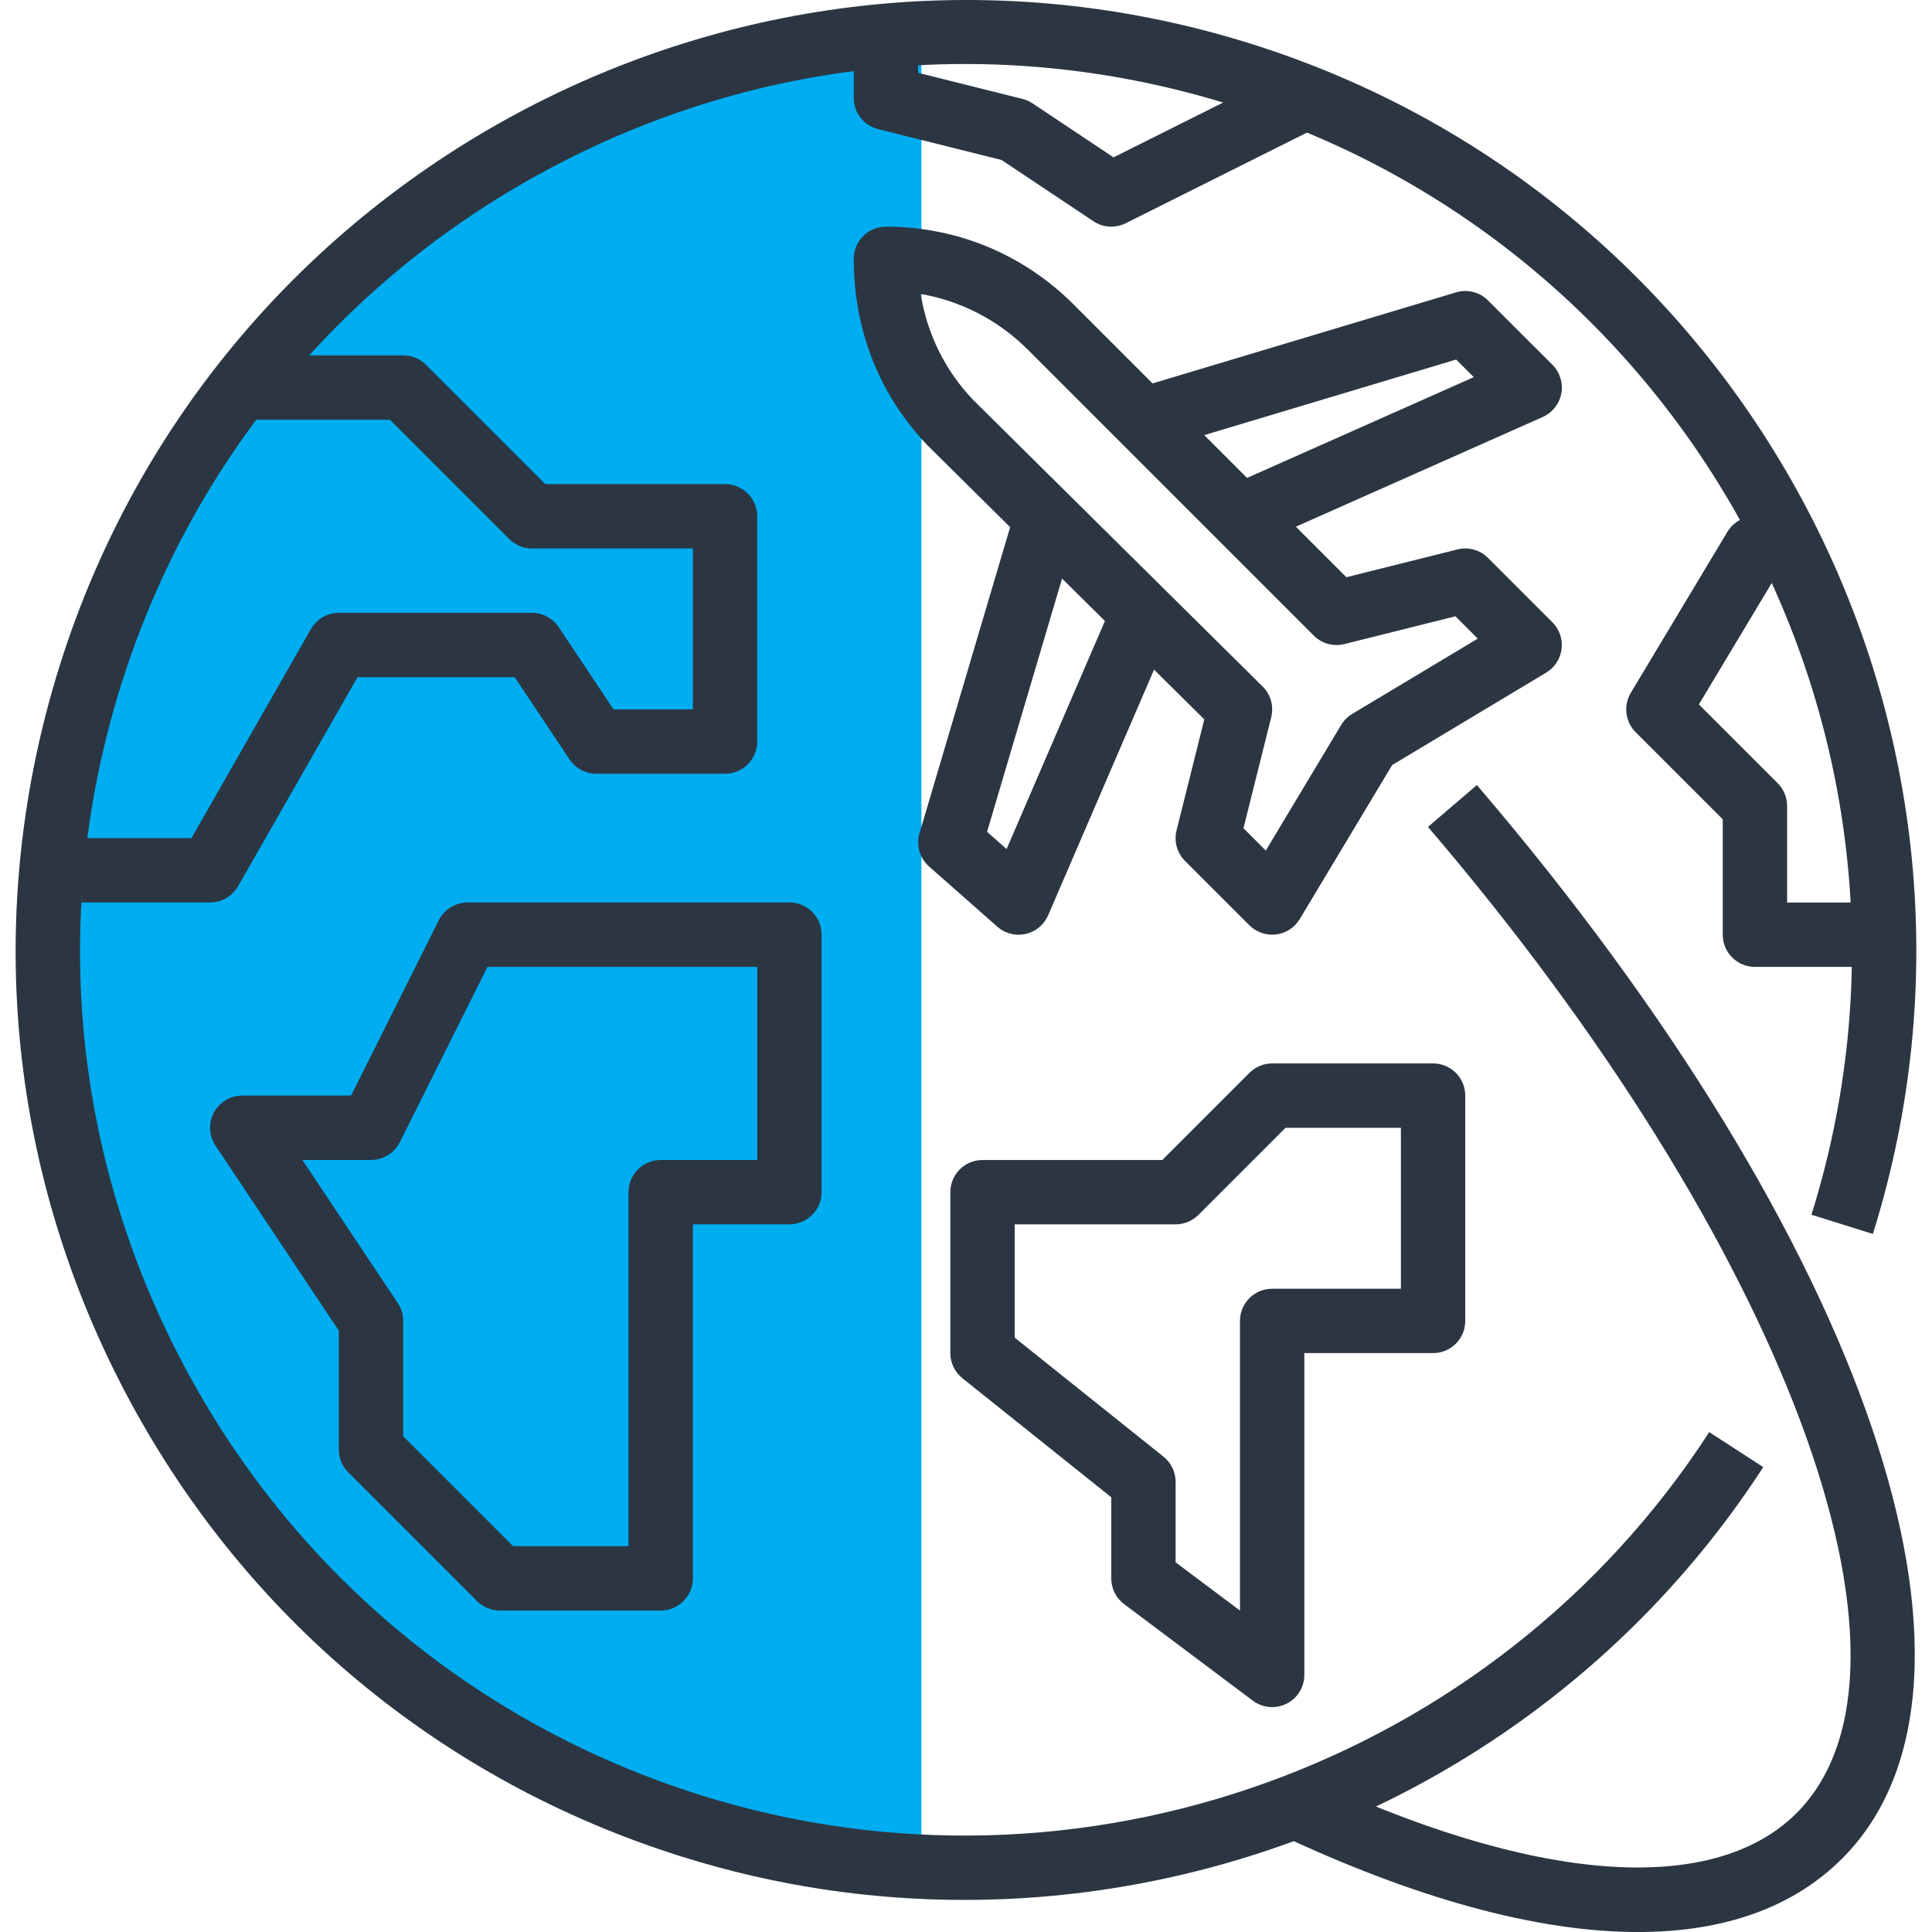
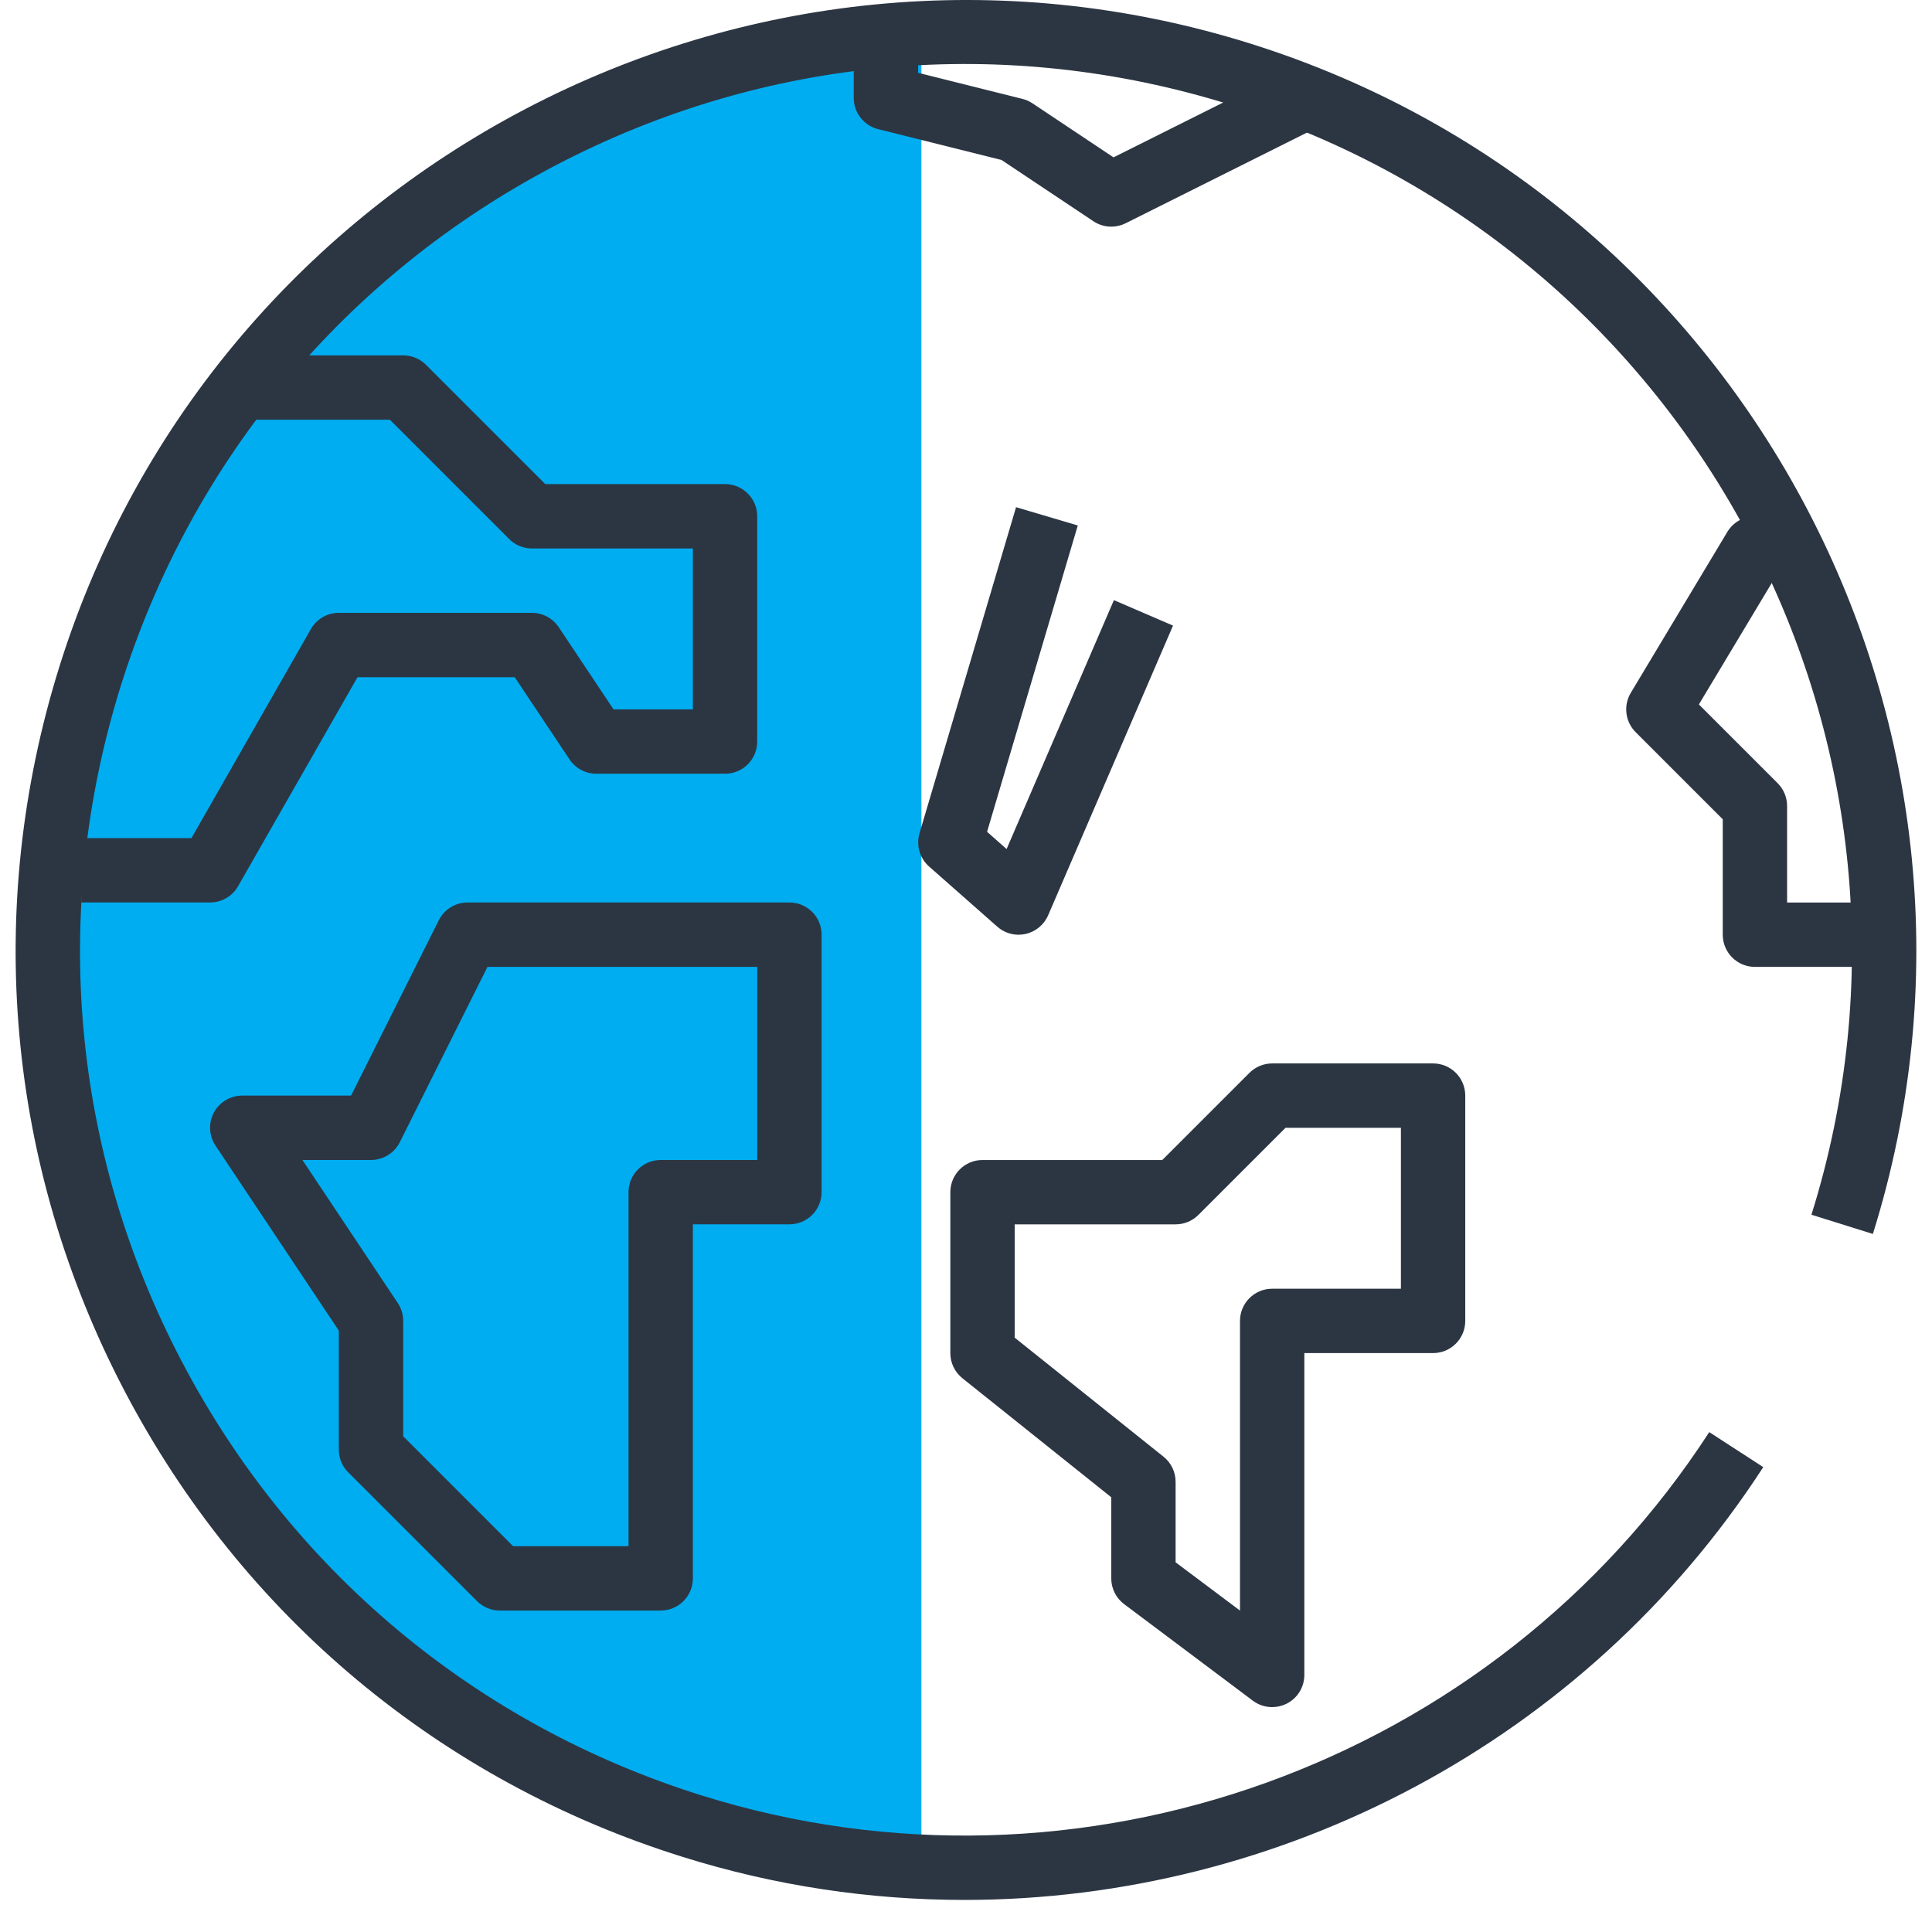
<svg xmlns="http://www.w3.org/2000/svg" width="65" height="65" viewBox="0 0 65 65" fill="none">
  <path fill-rule="evenodd" clip-rule="evenodd" d="M31 62.198C14.885 61.611 2 48.362 2 32.103C2 15.844 14.885 2.595 31 2.008V62.198Z" fill="#00ADF0" />
  <path d="M2.001 22.418C7.267 5.598 25.23 -3.802 42.053 1.462C58.874 6.728 68.275 24.695 63.011 41.515L60.944 40.868C65.852 25.188 57.088 8.437 41.406 3.528C33.809 1.151 25.741 1.874 18.691 5.564C11.638 9.255 6.445 15.47 4.067 23.066C1.69 30.662 2.412 38.728 6.103 45.781C9.792 52.834 16.007 58.027 23.604 60.405C36.319 64.384 50.257 59.359 57.506 48.182L59.323 49.36C53.331 58.601 43.075 63.922 32.443 63.921C29.281 63.921 26.083 63.451 22.957 62.47C14.809 59.92 8.143 54.349 4.184 46.784C0.225 39.22 -0.549 30.566 2.001 22.418Z" fill="#2C3643" />
-   <path d="M38.782 15.159L38.16 13.084L48.988 9.836C49.367 9.721 49.782 9.825 50.064 10.108L52.23 12.273C52.482 12.526 52.594 12.886 52.529 13.237C52.464 13.588 52.23 13.883 51.904 14.029L42.159 18.36L41.279 16.38L49.583 12.689L48.99 12.096L38.782 15.159Z" fill="#2C3643" />
-   <path d="M28.723 8.709C28.723 8.111 29.207 7.626 29.806 7.626C29.807 7.626 29.807 7.626 29.808 7.626C32.19 7.626 34.431 8.554 36.115 10.239L45.297 19.42L49.034 18.485C49.403 18.393 49.793 18.5 50.063 18.77L52.228 20.936C52.465 21.172 52.579 21.503 52.538 21.833C52.497 22.163 52.306 22.458 52.021 22.629L46.838 25.739L43.729 30.921C43.557 31.207 43.264 31.398 42.933 31.439C42.889 31.444 42.845 31.446 42.801 31.446C42.516 31.446 42.24 31.334 42.034 31.13L39.868 28.965C39.6 28.695 39.492 28.305 39.584 27.936L40.517 24.203L31.189 14.967C29.597 13.301 28.721 11.111 28.723 8.709ZM42.48 23.097C42.752 23.365 42.861 23.757 42.769 24.129L41.835 27.865L42.586 28.617L45.121 24.392C45.213 24.239 45.34 24.111 45.492 24.02L49.717 21.486L48.966 20.734L45.229 21.669C44.86 21.761 44.47 21.654 44.2 21.384L34.585 11.769C33.589 10.772 32.335 10.125 30.975 9.89C31.19 11.229 31.799 12.469 32.735 13.449L42.48 23.097Z" fill="#2C3643" />
  <path d="M30.936 28.032L34.184 17.064L36.261 17.679L33.209 27.985L33.866 28.565L37.476 20.191L39.465 21.048L35.264 30.793C35.126 31.112 34.844 31.346 34.506 31.422C34.427 31.439 34.348 31.448 34.269 31.448C34.008 31.448 33.752 31.353 33.553 31.177L31.257 29.152C30.941 28.873 30.817 28.437 30.936 28.032Z" fill="#2C3643" />
-   <path d="M43.849 59.705C51.561 63.359 57.61 63.831 60.443 61C65.352 56.09 60.021 41.827 48.042 27.82L49.688 26.412C62.826 41.775 67.879 56.627 61.975 62.531C60.326 64.179 57.997 65.001 55.108 65.001C51.74 65.001 47.613 63.884 42.922 61.661L43.849 59.705Z" fill="#2C3643" />
  <path d="M7.195 37.432C7.384 37.08 7.751 36.86 8.15 36.86H11.812L14.762 30.962C14.946 30.595 15.32 30.363 15.731 30.363H26.559C27.158 30.363 27.642 30.848 27.642 31.446V40.108C27.642 40.707 27.157 41.191 26.559 41.191H23.311V53.102C23.311 53.701 22.826 54.185 22.228 54.185H16.814C16.527 54.185 16.252 54.071 16.047 53.866L11.716 49.535C11.512 49.333 11.399 49.058 11.399 48.77V44.767L7.25 38.543C7.029 38.211 7.007 37.784 7.195 37.432ZM13.383 43.839C13.502 44.016 13.565 44.226 13.565 44.44V48.322L17.262 52.019H21.145H21.146V40.108C21.146 39.51 21.63 39.026 22.229 39.026H25.477V32.529H16.401L13.452 38.427C13.268 38.794 12.893 39.026 12.482 39.026H10.174L13.383 43.839Z" fill="#2C3643" />
  <path d="M6.441 28.198L10.46 21.164C10.653 20.826 11.012 20.618 11.4 20.618H17.897C18.258 20.618 18.596 20.799 18.797 21.1L20.642 23.867H23.311V18.453H17.897C17.609 18.453 17.335 18.339 17.131 18.136L13.117 14.122H8.152V11.956H13.566C13.854 11.956 14.127 12.07 14.331 12.273L18.345 16.287H24.393C24.992 16.287 25.476 16.772 25.476 17.37V24.949C25.476 25.547 24.992 26.032 24.393 26.032H20.062C19.701 26.032 19.363 25.851 19.161 25.55L17.317 22.784H12.028L8.008 29.818C7.816 30.155 7.456 30.363 7.069 30.363H2.738V28.198H6.441Z" fill="#2C3643" />
  <path d="M33.056 39.027H39.104L42.035 36.096C42.238 35.892 42.514 35.778 42.801 35.778H48.215C48.812 35.778 49.297 36.262 49.297 36.861V44.441C49.297 45.039 48.812 45.523 48.215 45.523H43.883V56.351C43.883 56.762 43.652 57.136 43.285 57.32C43.132 57.396 42.965 57.434 42.8 57.434C42.571 57.434 42.343 57.362 42.151 57.218L37.82 53.969C37.547 53.764 37.387 53.443 37.387 53.103V50.374L32.379 46.369C32.122 46.163 31.973 45.853 31.973 45.523V40.11C31.973 39.511 32.458 39.027 33.056 39.027ZM34.138 45.004L39.146 49.009C39.403 49.215 39.552 49.525 39.552 49.855V52.562L41.718 54.186V44.441C41.718 43.842 42.203 43.358 42.801 43.358H47.132V37.944H43.249L40.318 40.875C40.115 41.079 39.839 41.192 39.552 41.192H34.138V45.004V45.004Z" fill="#2C3643" />
  <path d="M54.866 23.31L58.114 17.896C58.309 17.57 58.662 17.371 59.042 17.371H60.125V19.537H59.655L57.157 23.7L59.808 26.351C60.011 26.553 60.125 26.829 60.125 27.116V30.364H63.373V32.53H59.042C58.445 32.53 57.96 32.045 57.96 31.447V27.564L55.029 24.633C54.678 24.281 54.611 23.737 54.866 23.31Z" fill="#2C3643" />
  <path d="M30.889 1.129V2.45L34.4 3.328C34.52 3.358 34.635 3.409 34.738 3.477L37.463 5.294L43.398 2.326L44.367 4.263L37.87 7.512C37.718 7.588 37.552 7.626 37.386 7.626C37.176 7.626 36.967 7.564 36.787 7.444L33.694 5.382L29.544 4.345C29.062 4.225 28.723 3.791 28.723 3.294V1.129H30.889Z" fill="#2C3643" />
</svg>